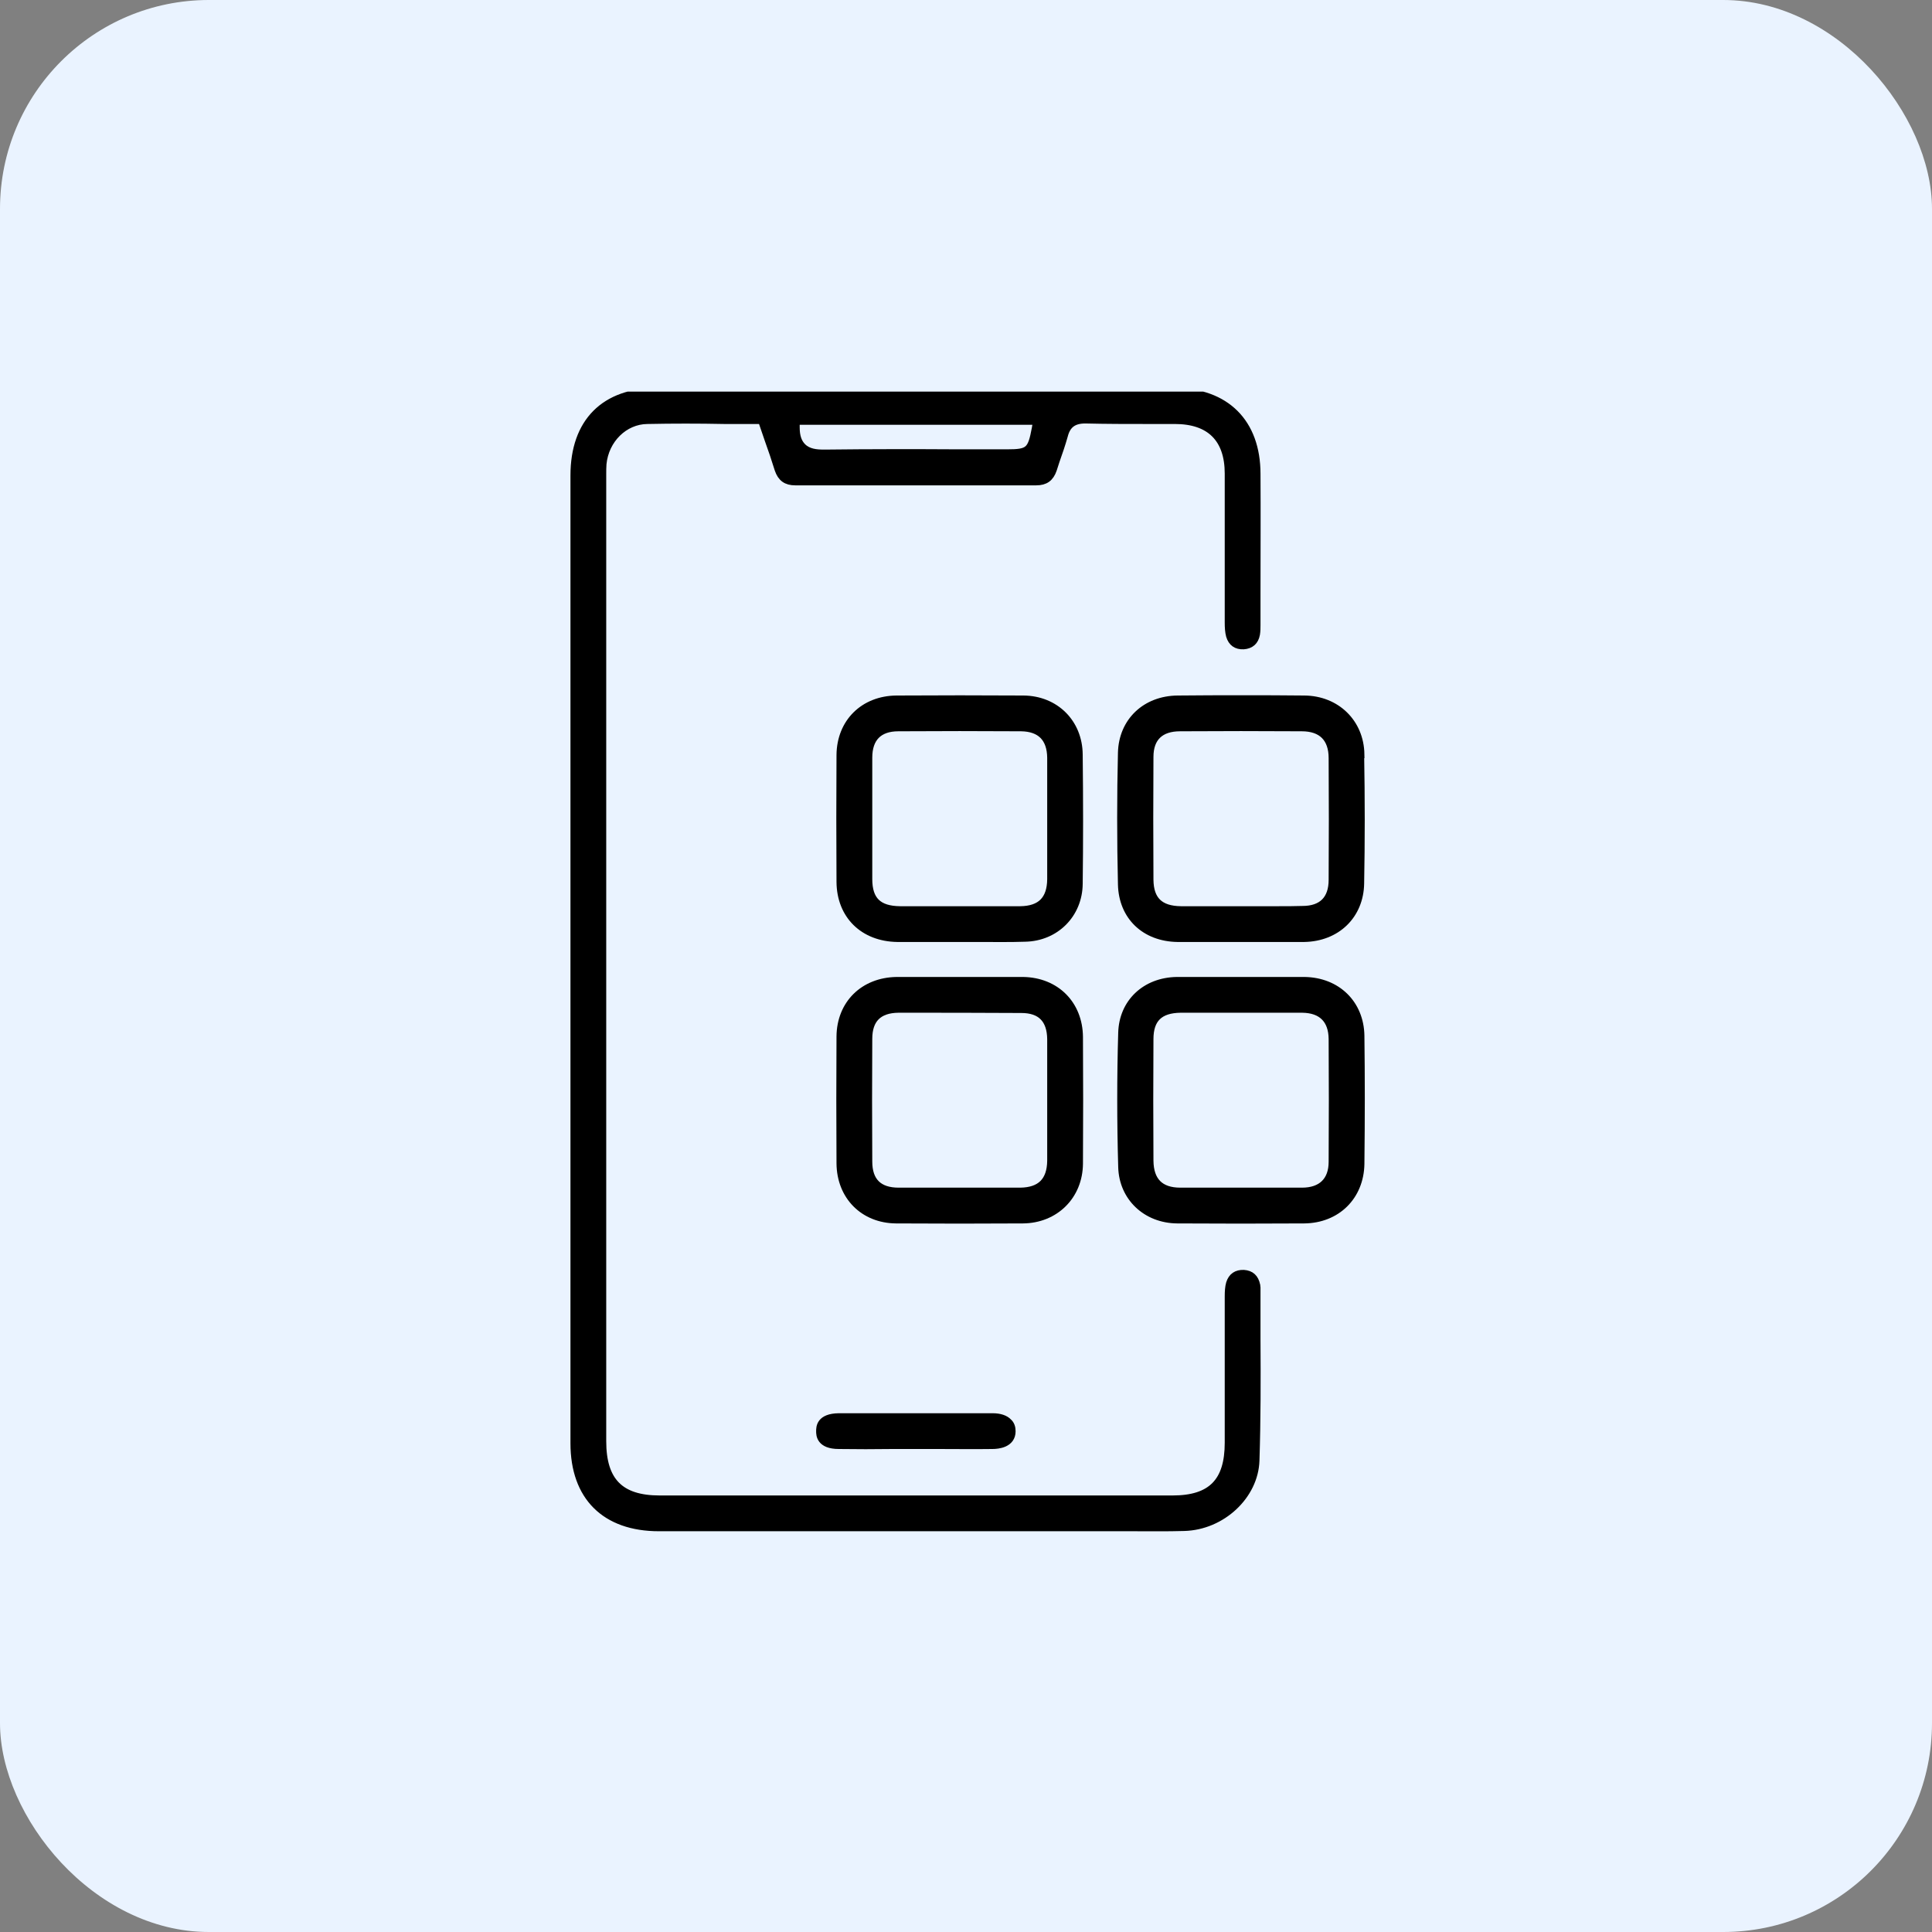
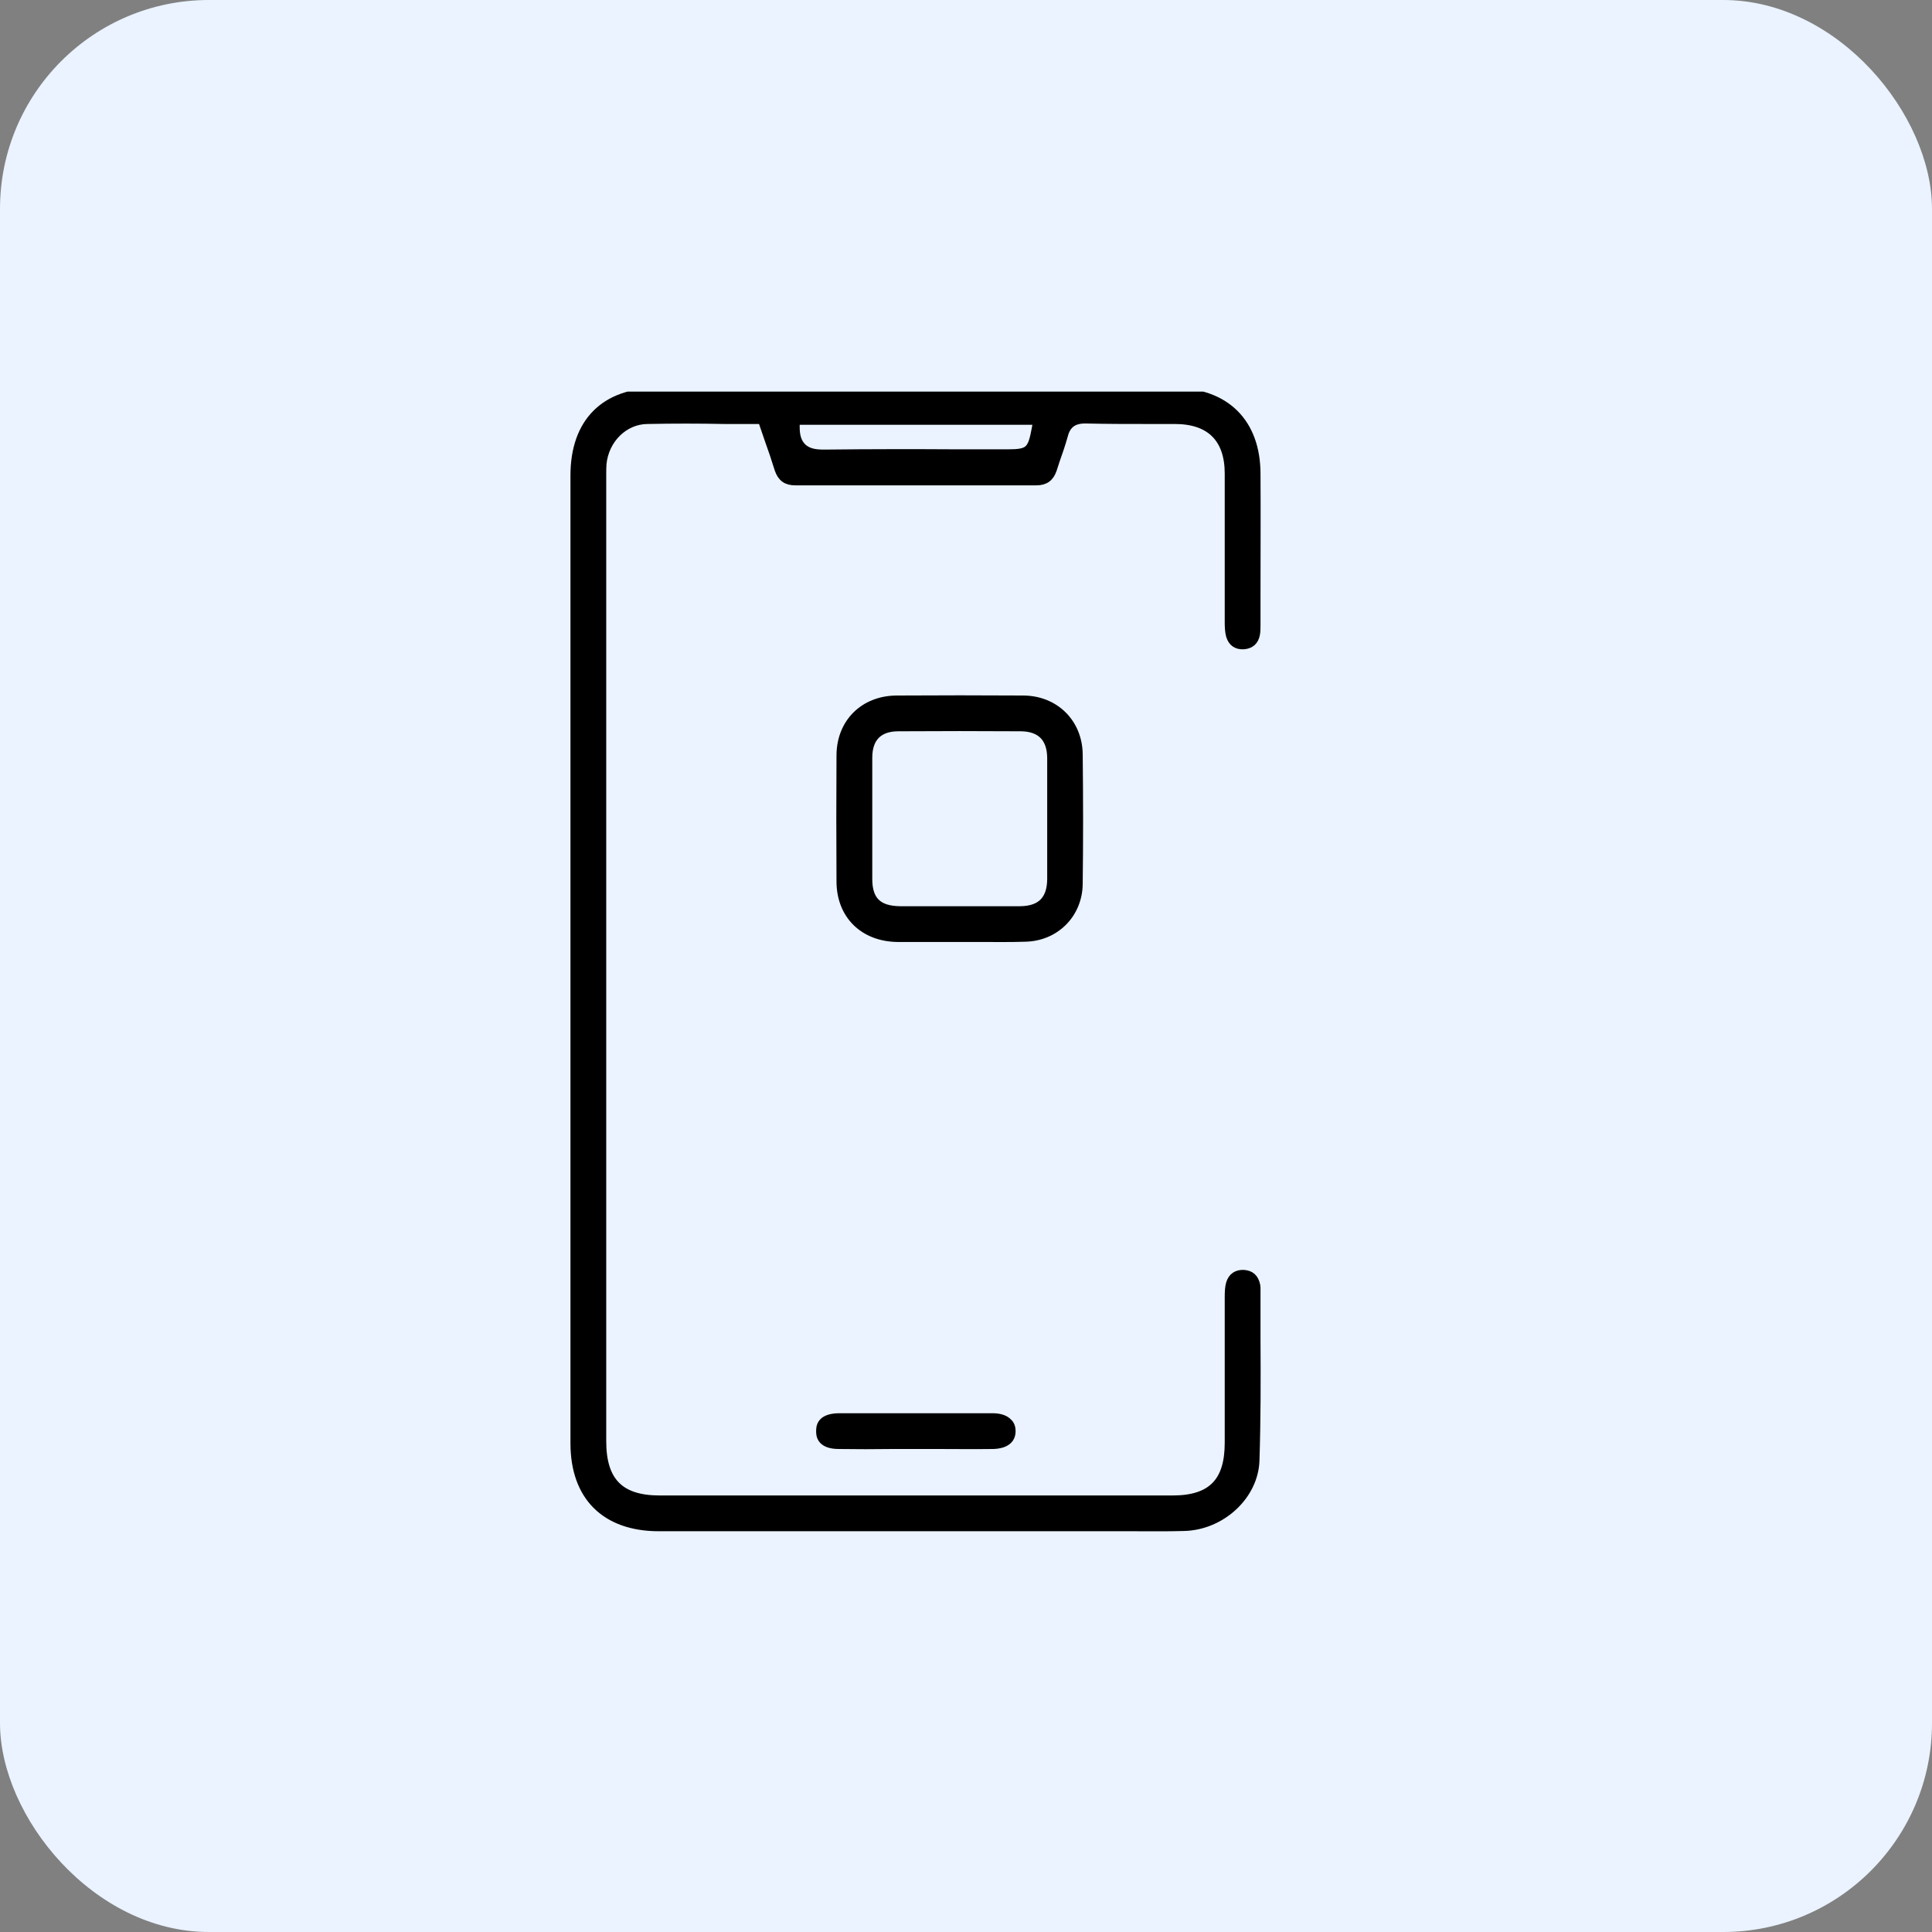
<svg xmlns="http://www.w3.org/2000/svg" width="74" height="74" viewBox="0 0 74 74" fill="none">
  <rect x="0" y="0" width="74" height="74" fill="#808080" stroke="none" />
  <rect width="74" height="74" rx="8" fill="#EAF3FF" />
  <g clip-path="url(#clip0_2271_15921)">
    <path d="M48.13 51.28V49.32C48.13 49.32 48.12 49.26 48.12 49.23C48.06 48.95 47.91 48.81 47.64 48.79C47.37 48.78 47.19 48.9 47.11 49.16C47.07 49.3 47.06 49.47 47.06 49.66V55.26C47.06 56.76 46.4 57.43 44.91 57.43H25.27C23.75 57.43 23.07 56.74 23.07 55.2V18.16C23.07 18.03 23.07 17.9 23.08 17.77C23.17 16.83 23.91 16.1 24.79 16.09C25.77 16.07 26.75 16.07 27.75 16.09H29.18L29.43 16.82C29.57 17.21 29.7 17.59 29.82 17.98C29.93 18.3 30.12 18.44 30.46 18.44H39.69C40.03 18.44 40.22 18.3 40.33 17.98L40.44 17.64C40.55 17.33 40.66 17.01 40.75 16.69C40.86 16.25 41.12 16.07 41.57 16.07C42.37 16.09 43.18 16.09 43.98 16.09H45C46.35 16.09 47.06 16.8 47.06 18.14V23.84C47.06 24.03 47.07 24.2 47.11 24.35C47.19 24.61 47.36 24.73 47.63 24.72C47.9 24.7 48.06 24.56 48.11 24.29C48.13 24.17 48.13 24.05 48.13 23.94V22.75C48.13 21.22 48.14 19.68 48.13 18.15C48.13 16.19 46.95 15.01 44.98 15.01H25.19C23.16 15 22 16.17 22 18.21V55.28C22 57.32 23.18 58.5 25.24 58.5H43.38C44.04 58.5 44.7 58.51 45.36 58.49C46.8 58.45 48.05 57.28 48.09 55.94C48.14 54.39 48.14 52.81 48.13 51.28ZM30.48 16.12H39.72L39.67 16.41C39.51 17.27 39.41 17.36 38.57 17.36H36.71C35.01 17.35 33.31 17.35 31.61 17.37H31.55C31.26 17.37 30.95 17.34 30.73 17.12C30.56 16.95 30.48 16.71 30.48 16.37V16.12Z" fill="black" stroke="black" stroke-width="0.3" />
    <path d="M41.32 28.9C41.31 27.69 40.42 26.8 39.2 26.79C37.58 26.78 35.96 26.78 34.34 26.79C33.09 26.8 32.2 27.67 32.19 28.92C32.18 30.54 32.18 32.16 32.19 33.78C32.2 35.05 33.07 35.91 34.37 35.93H37.52C38.1 35.93 38.68 35.94 39.26 35.92C40.43 35.9 41.31 35.01 41.32 33.85C41.34 32.28 41.34 30.66 41.32 28.9ZM40.26 33.68C40.25 34.46 39.87 34.85 39.08 34.86H34.47C33.64 34.85 33.26 34.49 33.26 33.67V29.02C33.26 28.26 33.66 27.86 34.41 27.86C35.98 27.85 37.54 27.85 39.11 27.86C39.86 27.87 40.25 28.27 40.26 29.02V33.68Z" fill="black" stroke="black" stroke-width="0.3" />
-     <path d="M52.11 39.67C52.09 38.45 51.21 37.59 49.97 37.57H45.07C43.87 37.59 43.01 38.41 42.98 39.56C42.93 41.23 42.93 42.96 42.98 44.7C43.01 45.85 43.9 46.7 45.09 46.71C46.71 46.72 48.33 46.72 49.95 46.71C51.2 46.7 52.09 45.82 52.11 44.58C52.13 42.83 52.13 41.23 52.11 39.67ZM51.04 44.5C51.04 45.23 50.62 45.64 49.87 45.64H45.21C44.43 45.64 44.04 45.24 44.03 44.46C44.02 42.91 44.02 41.36 44.03 39.8C44.03 39.02 44.41 38.65 45.22 38.64H49.88C50.63 38.65 51.03 39.05 51.04 39.79C51.05 41.36 51.05 42.93 51.04 44.5Z" fill="black" stroke="black" stroke-width="0.3" />
-     <path d="M52.11 28.89C52.09 27.68 51.18 26.8 49.96 26.79C49.17 26.78 48.38 26.78 47.59 26.78C46.76 26.78 45.94 26.78 45.11 26.79C43.88 26.8 43 27.64 42.97 28.83C42.93 30.48 42.93 32.17 42.97 33.88C43 35.09 43.85 35.91 45.1 35.93H49.95C51.2 35.91 52.08 35.05 52.1 33.84C52.13 32.25 52.13 30.58 52.1 28.89H52.11ZM51.04 33.7C51.04 34.45 50.64 34.85 49.89 34.85C49.58 34.86 49.27 34.86 48.96 34.86H45.23C44.42 34.85 44.04 34.48 44.03 33.7C44.02 32.13 44.02 30.56 44.03 28.99C44.03 28.25 44.44 27.86 45.2 27.86C46.76 27.85 48.31 27.85 49.86 27.86C50.63 27.86 51.04 28.27 51.04 29.04C51.05 30.6 51.05 32.15 51.04 33.7Z" fill="black" stroke="black" stroke-width="0.3" />
-     <path d="M39.19 37.57H34.34C33.08 37.59 32.2 38.46 32.19 39.7C32.18 41.32 32.18 42.94 32.19 44.56C32.2 45.81 33.08 46.7 34.32 46.71C35.94 46.72 37.56 46.72 39.18 46.71C40.41 46.7 41.32 45.8 41.33 44.57C41.34 42.95 41.34 41.33 41.33 39.72C41.32 38.47 40.44 37.59 39.19 37.57ZM40.26 44.46C40.25 45.24 39.86 45.63 39.08 45.64H34.42C33.65 45.64 33.26 45.25 33.26 44.49C33.25 42.93 33.25 41.36 33.26 39.79C33.26 39.03 33.65 38.65 34.41 38.64C35.98 38.64 37.55 38.64 39.12 38.65C39.87 38.65 40.25 39.04 40.26 39.8V44.46Z" fill="black" stroke="black" stroke-width="0.3" />
    <path d="M38.75 54.82C38.75 55.3 38.23 55.35 38.01 55.35C37.31 55.36 36.61 55.35 35.91 55.35H34.19C33.5 55.36 32.81 55.36 32.13 55.35C31.41 55.35 31.41 54.95 31.41 54.82C31.41 54.67 31.41 54.29 32.13 54.28H38.02C38.29 54.28 38.5 54.35 38.62 54.48C38.71 54.56 38.75 54.68 38.75 54.82Z" fill="black" stroke="black" stroke-width="0.3" />
  </g>
  <defs>
    <clipPath id="clip0_2271_15921">
      <rect width="44" height="44" fill="white" transform="translate(15 15)" />
    </clipPath>
  </defs>
</svg>